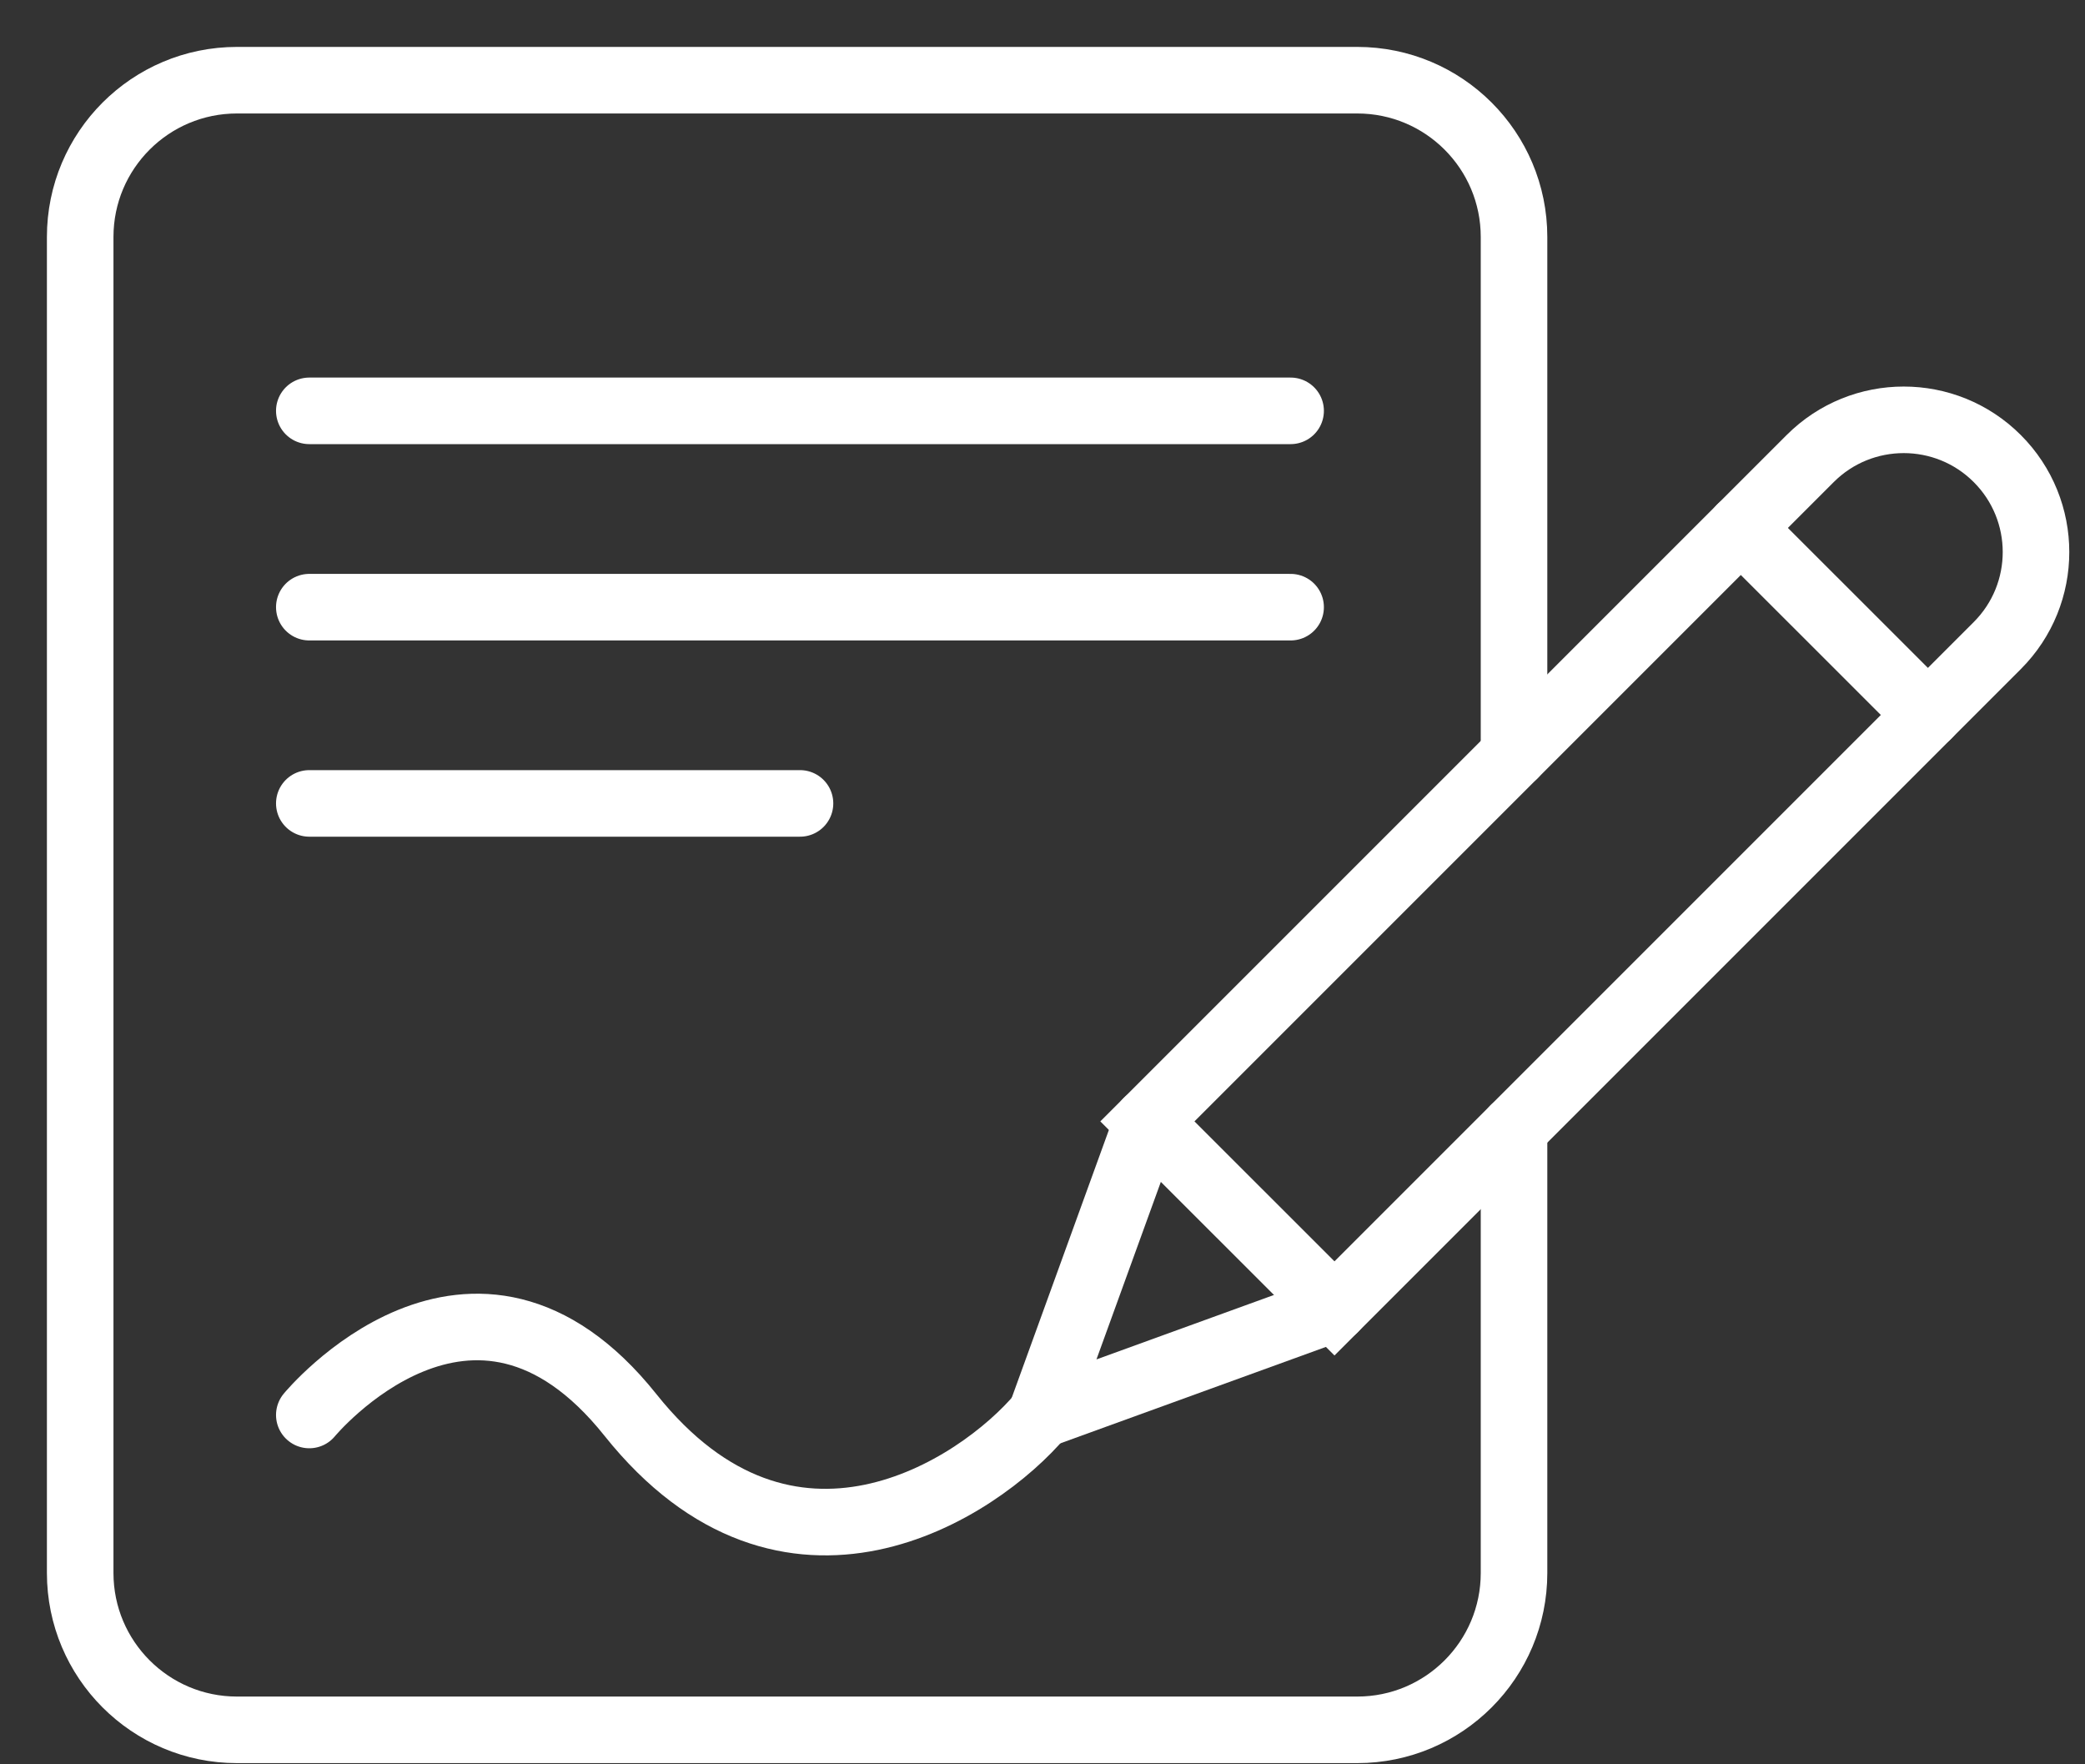
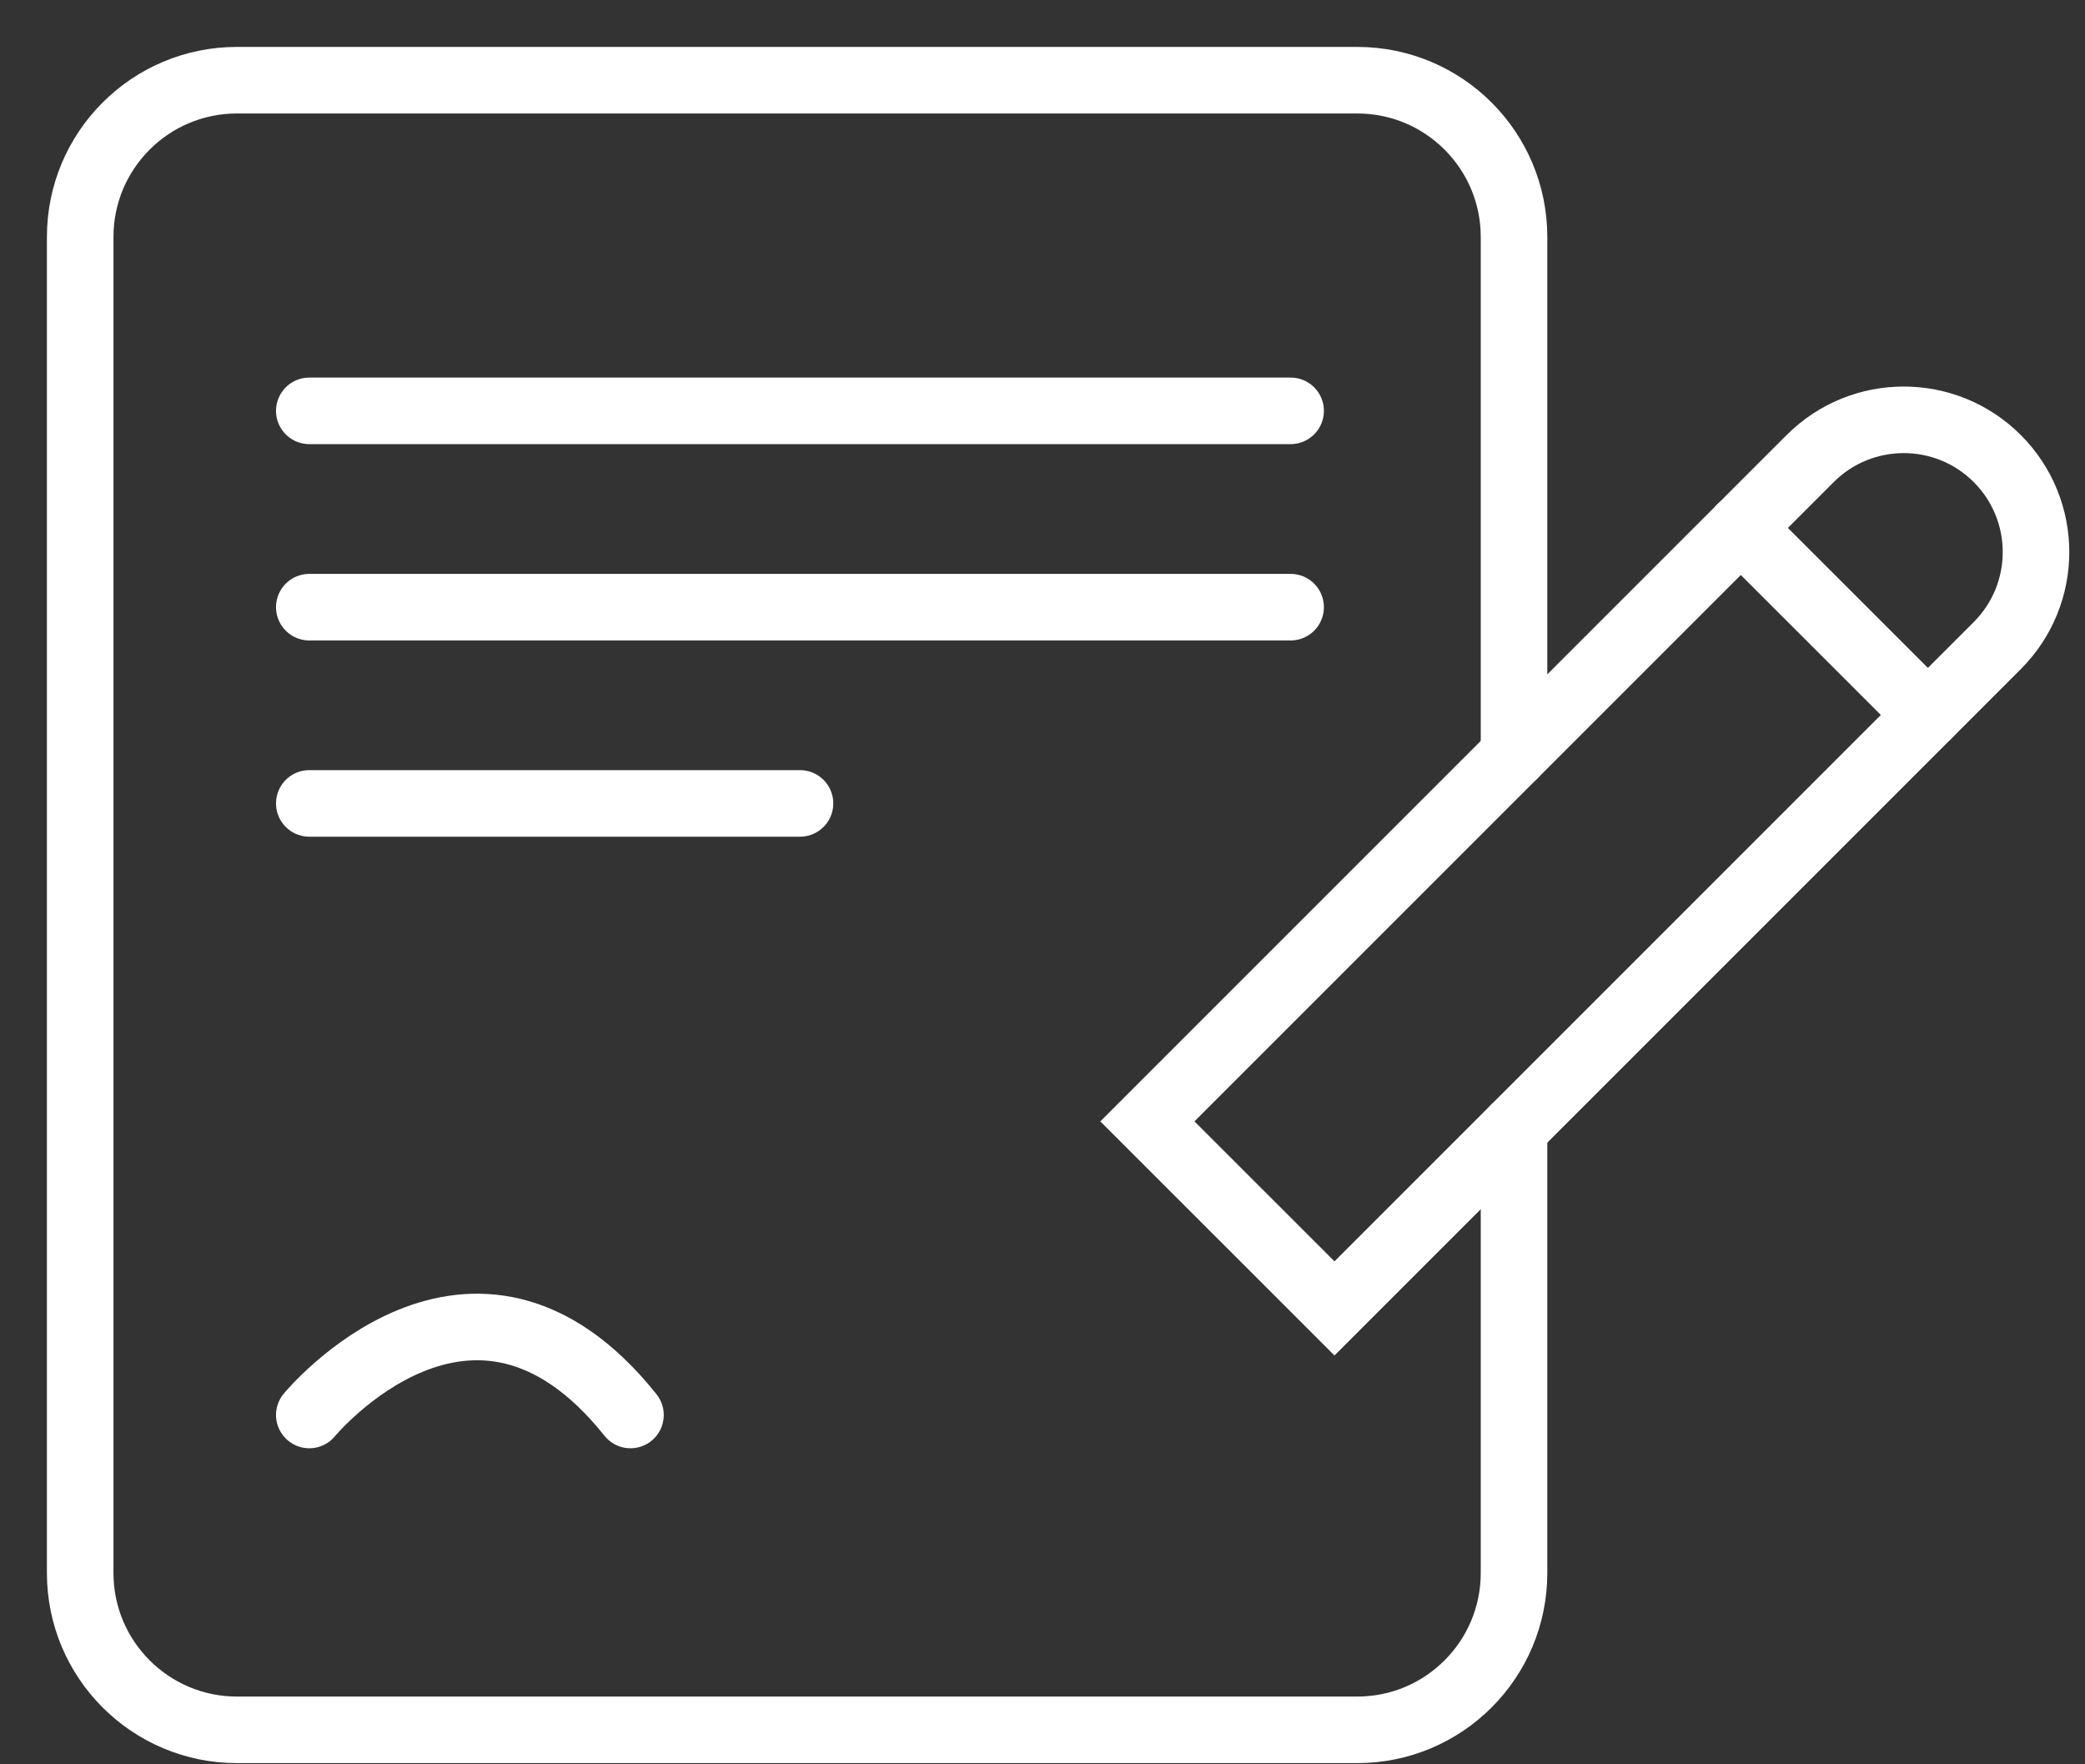
<svg xmlns="http://www.w3.org/2000/svg" width="26px" height="22px" viewBox="0 0 26 22" version="1.1">
  <rect x="0" y="0" width="26" height="22" fill="#333333" stroke="none" />
  <title>Group 19</title>
  <g id="Page-1" stroke="none" stroke-width="1" fill="none" fill-rule="evenodd" stroke-linecap="round">
    <g id="poem" transform="translate(-204, -1031)" stroke="#FFFFFF" stroke-width="0.83">
      <g id="Group-19" transform="translate(205, 1032)">
        <line x1="2.857" y1="4.123" x2="15.094" y2="4.123" id="Stroke-1" />
        <line x1="2.857" y1="6.571" x2="15.094" y2="6.571" id="Stroke-2" />
        <line x1="2.857" y1="9.018" x2="8.976" y2="9.018" id="Stroke-3" />
        <path d="M23.906,7.05 C24.55,6.406 24.55,5.362 23.906,4.718 C23.262,4.074 22.217,4.074 21.573,4.718 L13.308,12.983 L15.641,15.315 L23.906,7.05 Z" id="Stroke-4" />
        <line x1="20.708" y1="5.583" x2="23.041" y2="7.915" id="Stroke-8" />
-         <polyline id="Stroke-10" points="13.308 12.983 11.98 16.644 15.641 15.315" />
        <path d="M17.88,8.411 L17.88,1.955 C17.88,0.875 17.005,0 15.925,0 L1.955,0 C0.875,0 -3.96900001e-05,0.875 -3.96900001e-05,1.955 L-3.96900001e-05,18.614 C-3.96900001e-05,19.694 0.875,20.57 1.955,20.57 L15.925,20.57 C17.005,20.57 17.88,19.694 17.88,18.614 L17.88,13.076" id="Stroke-14" />
-         <path d="M2.857,16.644 C2.857,16.644 4.893,14.175 6.862,16.644 C8.83,19.112 11.193,17.58 11.98,16.644" id="Stroke-16" />
+         <path d="M2.857,16.644 C2.857,16.644 4.893,14.175 6.862,16.644 " id="Stroke-16" />
      </g>
    </g>
  </g>
</svg>